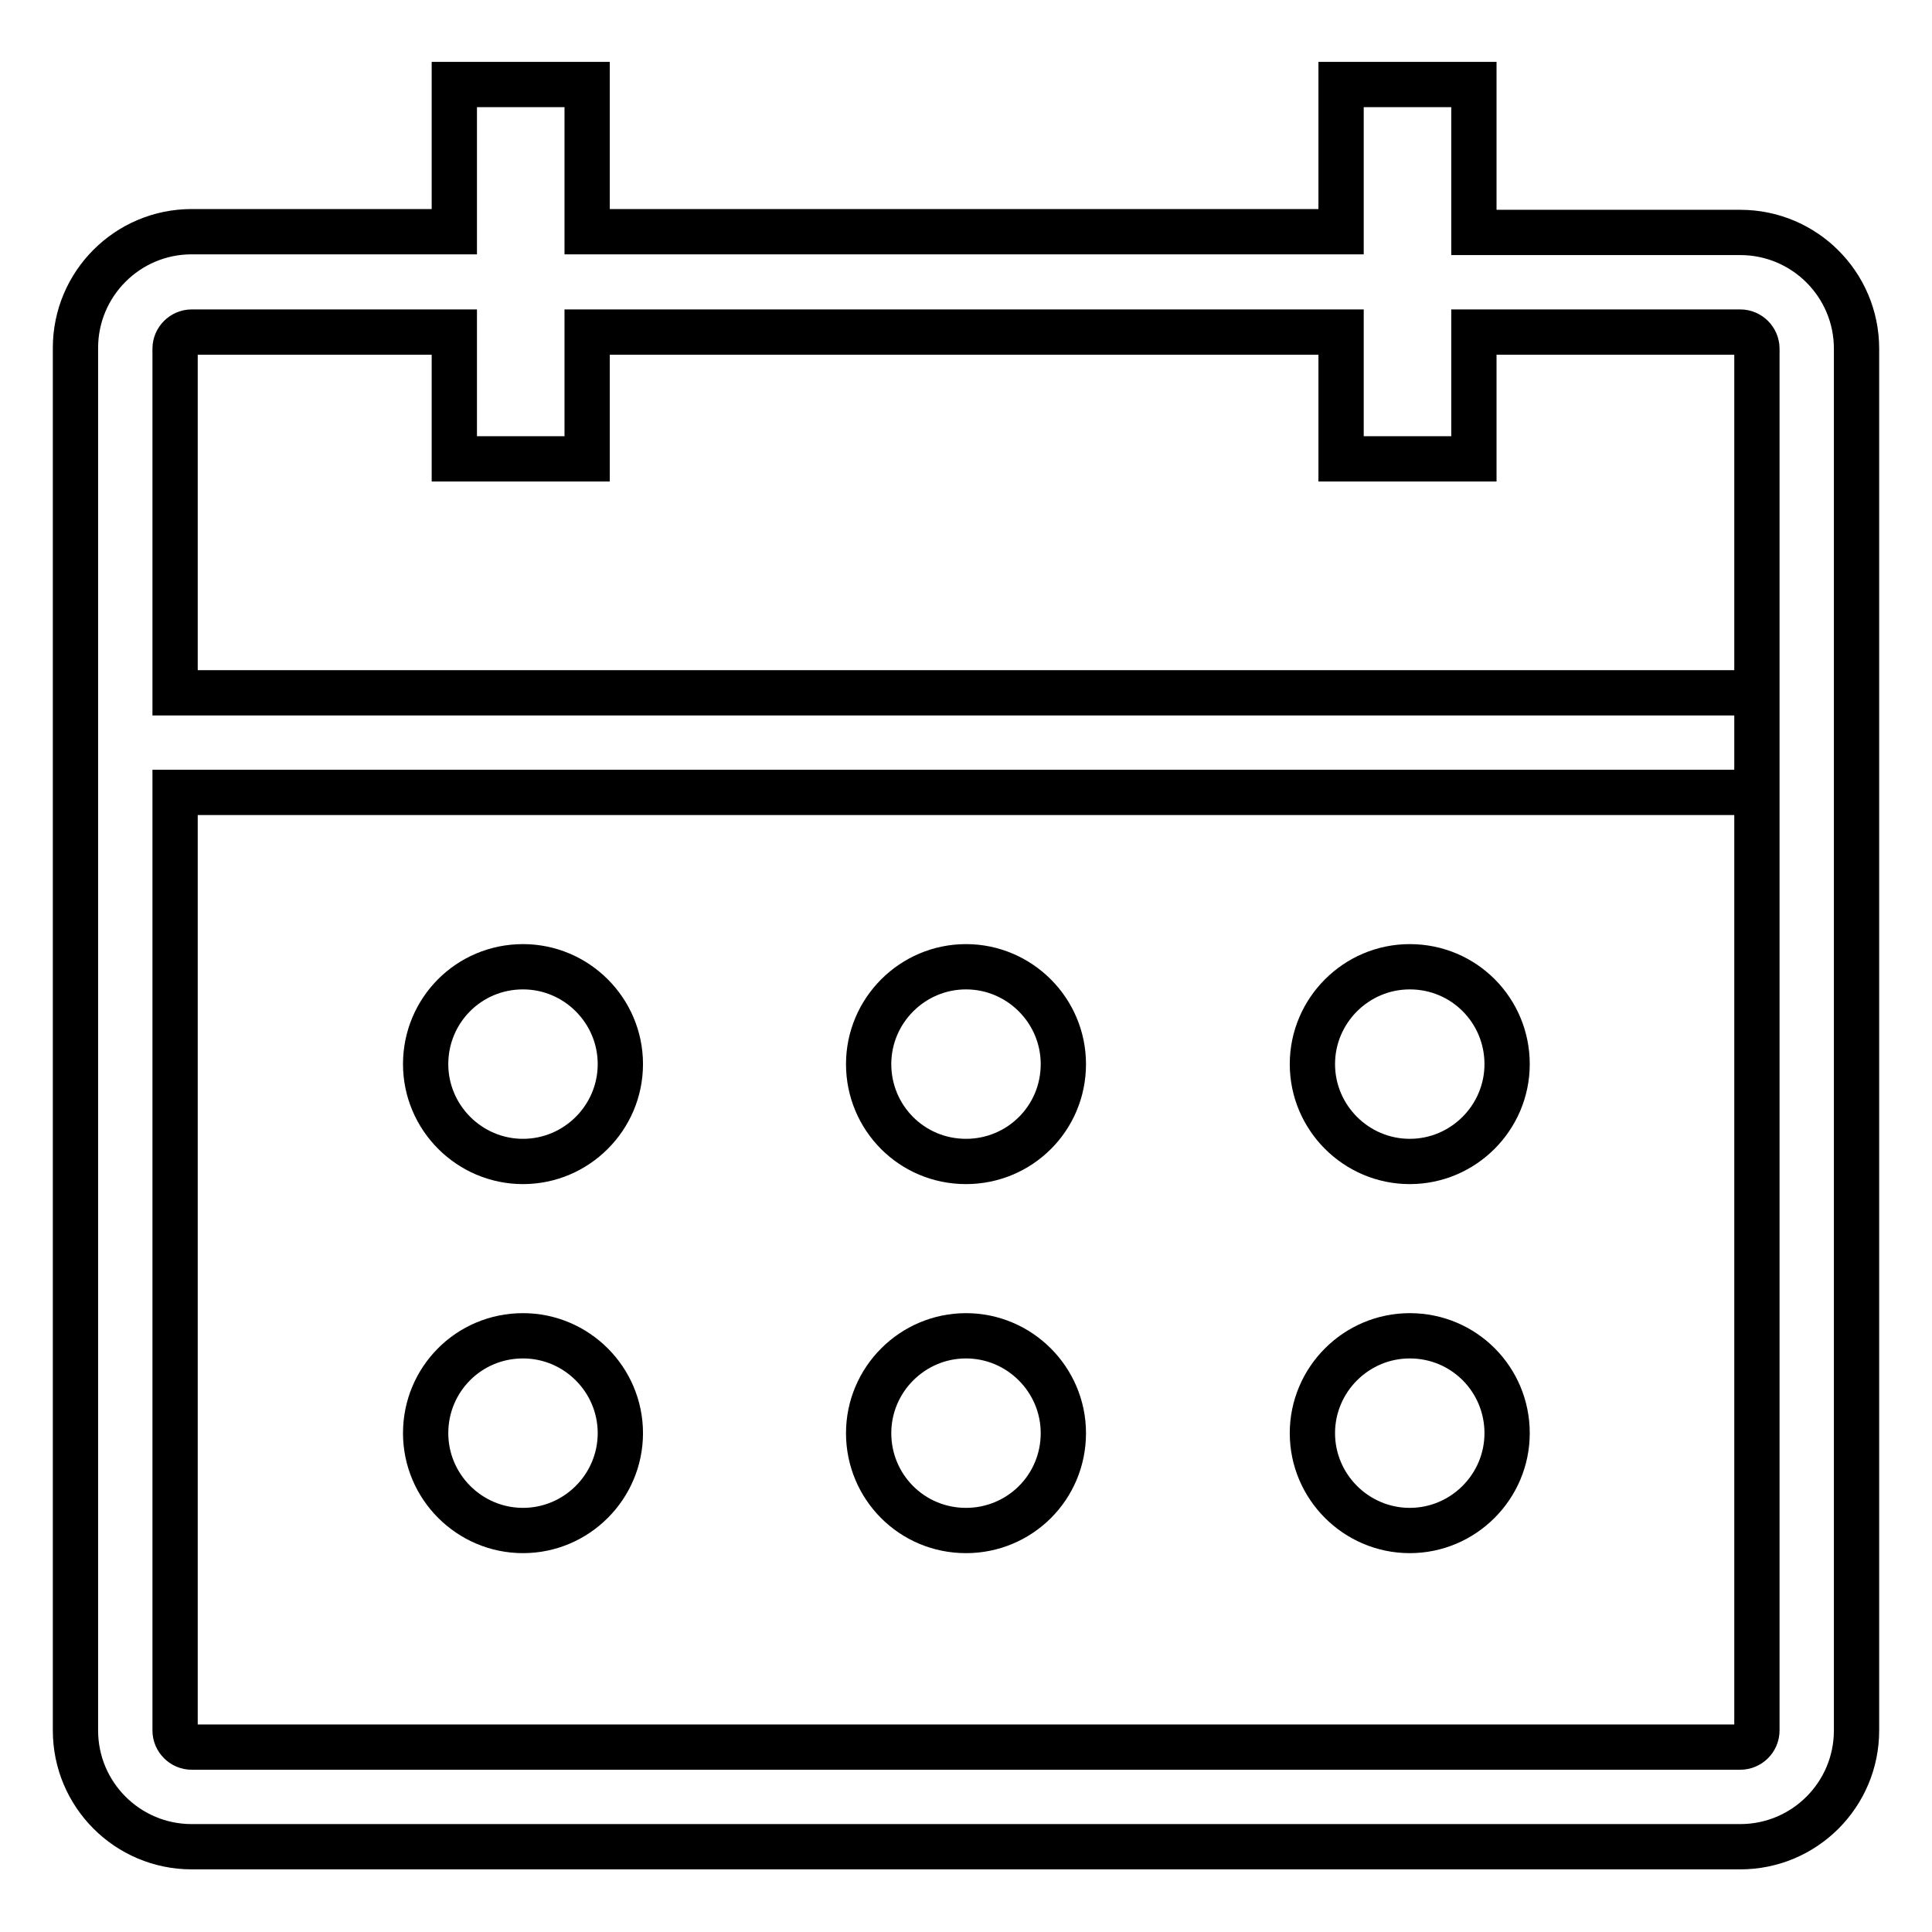
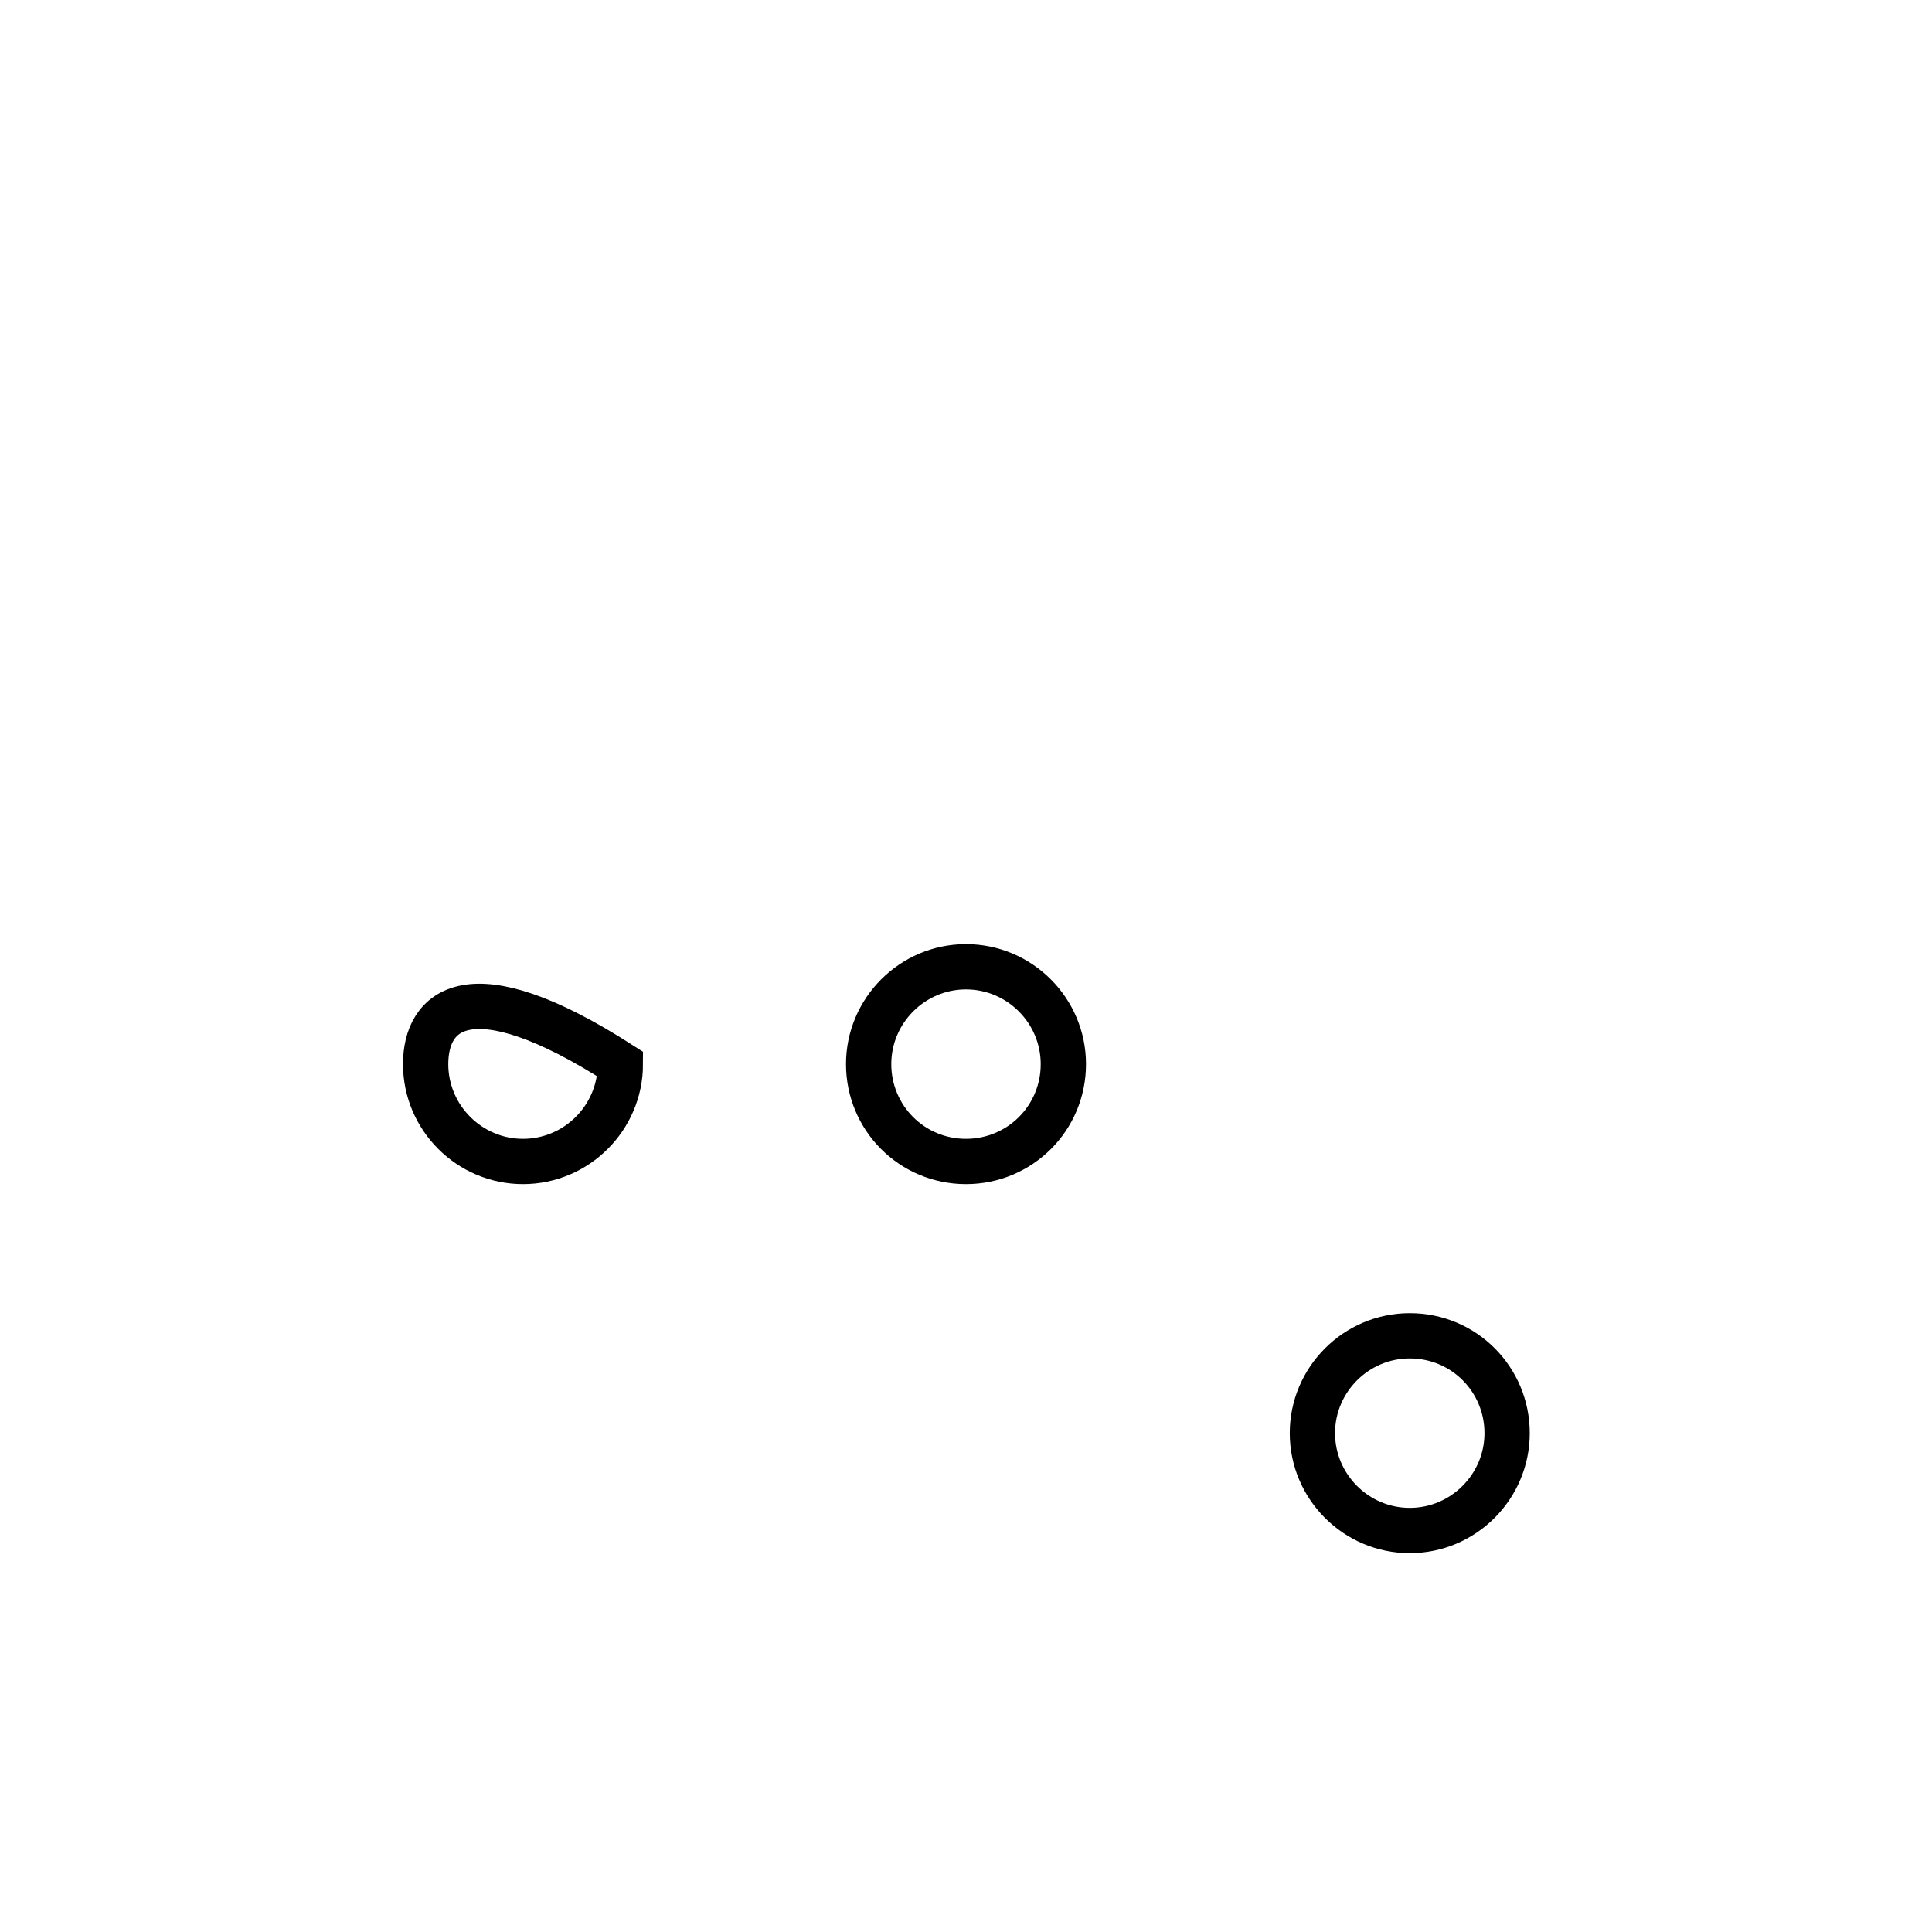
<svg xmlns="http://www.w3.org/2000/svg" version="1.1" x="0px" y="0px" viewBox="0 0 256 256" enable-background="new 0 0 256 256" xml:space="preserve">
  <g>
-     <path stroke-width="6" fill-opacity="0" stroke="#000000" d="M230.6,30.8h-35.3V11.2h-17.6v19.5H77.8V11.2H60.2v19.5H25.4c-8.5,0-15.4,6.9-15.4,15.4v183.2 c0,8.5,6.9,15.4,15.4,15.4h205.2c8.5,0,15.4-6.9,15.4-15.4V46.2C246,37.7,239.1,30.8,230.6,30.8L230.6,30.8z M232.8,229.3 c0,1.2-1,2.2-2.2,2.2l0,0H25.4c-1.2,0-2.2-1-2.2-2.2V105h209.6V91.8H23.2V46.2c0-1.2,1-2.2,2.2-2.2h34.8v16.8h17.6V44h99.9v16.8 h17.6V44h35.3c1.2,0,2.2,1,2.2,2.2l0,0V229.3L232.8,229.3z" />
-     <path stroke-width="6" fill-opacity="0" stroke="#000000" d="M56.4,141c0,7.1,5.8,12.9,12.9,12.9c7.1,0,12.9-5.8,12.9-12.9c0,0,0,0,0,0c0-7.1-5.8-12.9-12.9-12.9 C62.1,128.1,56.4,133.9,56.4,141z" />
+     <path stroke-width="6" fill-opacity="0" stroke="#000000" d="M56.4,141c0,7.1,5.8,12.9,12.9,12.9c7.1,0,12.9-5.8,12.9-12.9c0,0,0,0,0,0C62.1,128.1,56.4,133.9,56.4,141z" />
    <path stroke-width="6" fill-opacity="0" stroke="#000000" d="M115.1,141c0,7.1,5.7,12.9,12.9,12.9c7.1,0,12.9-5.7,12.9-12.9c0,0,0,0,0,0c0-7.1-5.8-12.9-12.9-12.9 C120.9,128.1,115.1,133.9,115.1,141z" />
-     <path stroke-width="6" fill-opacity="0" stroke="#000000" d="M173.9,141c0,7.1,5.8,12.9,12.9,12.9c7.1,0,12.9-5.8,12.9-12.9c0-7.1-5.7-12.9-12.9-12.9 C179.7,128.1,173.9,133.9,173.9,141C173.9,141,173.9,141,173.9,141L173.9,141z" />
-     <path stroke-width="6" fill-opacity="0" stroke="#000000" d="M56.4,189.9c0,7.1,5.8,12.9,12.9,12.9c7.1,0,12.9-5.8,12.9-12.9c0,0,0,0,0,0c0-7.1-5.8-12.9-12.9-12.9 C62.1,177,56.4,182.8,56.4,189.9z" />
-     <path stroke-width="6" fill-opacity="0" stroke="#000000" d="M115.1,189.9c0,7.1,5.7,12.9,12.9,12.9c7.1,0,12.9-5.7,12.9-12.9c0,0,0,0,0,0c0-7.1-5.8-12.9-12.9-12.9 C120.9,177,115.1,182.8,115.1,189.9z" />
    <path stroke-width="6" fill-opacity="0" stroke="#000000" d="M173.9,189.9c0,7.1,5.8,12.9,12.9,12.9c7.1,0,12.9-5.8,12.9-12.9c0-7.1-5.7-12.9-12.9-12.9 C179.7,177,173.9,182.8,173.9,189.9C173.9,189.9,173.9,189.9,173.9,189.9L173.9,189.9z" />
  </g>
</svg>